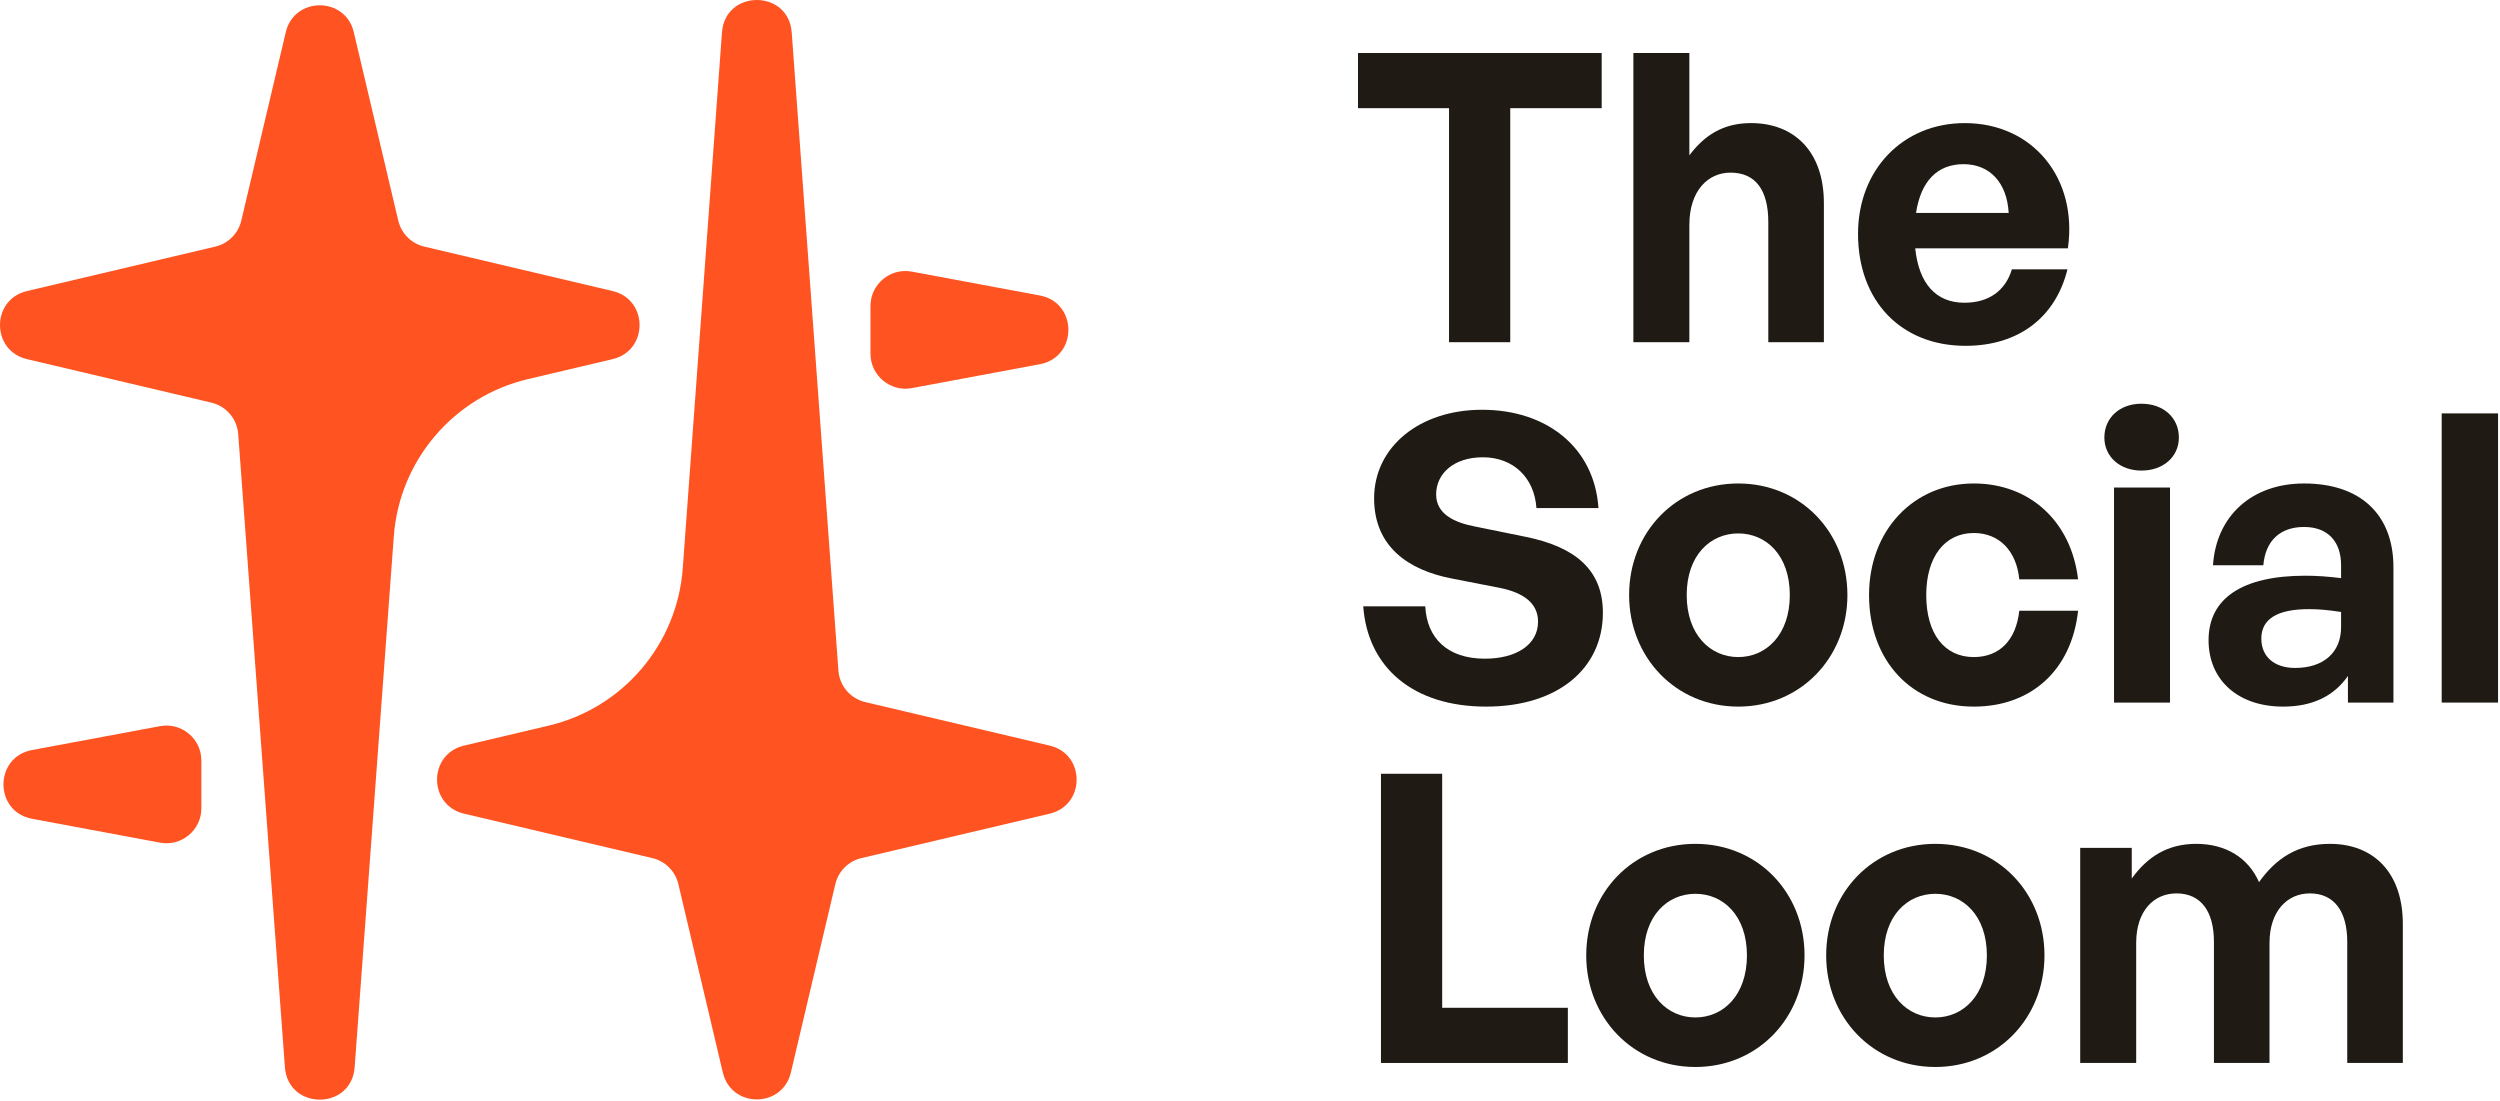
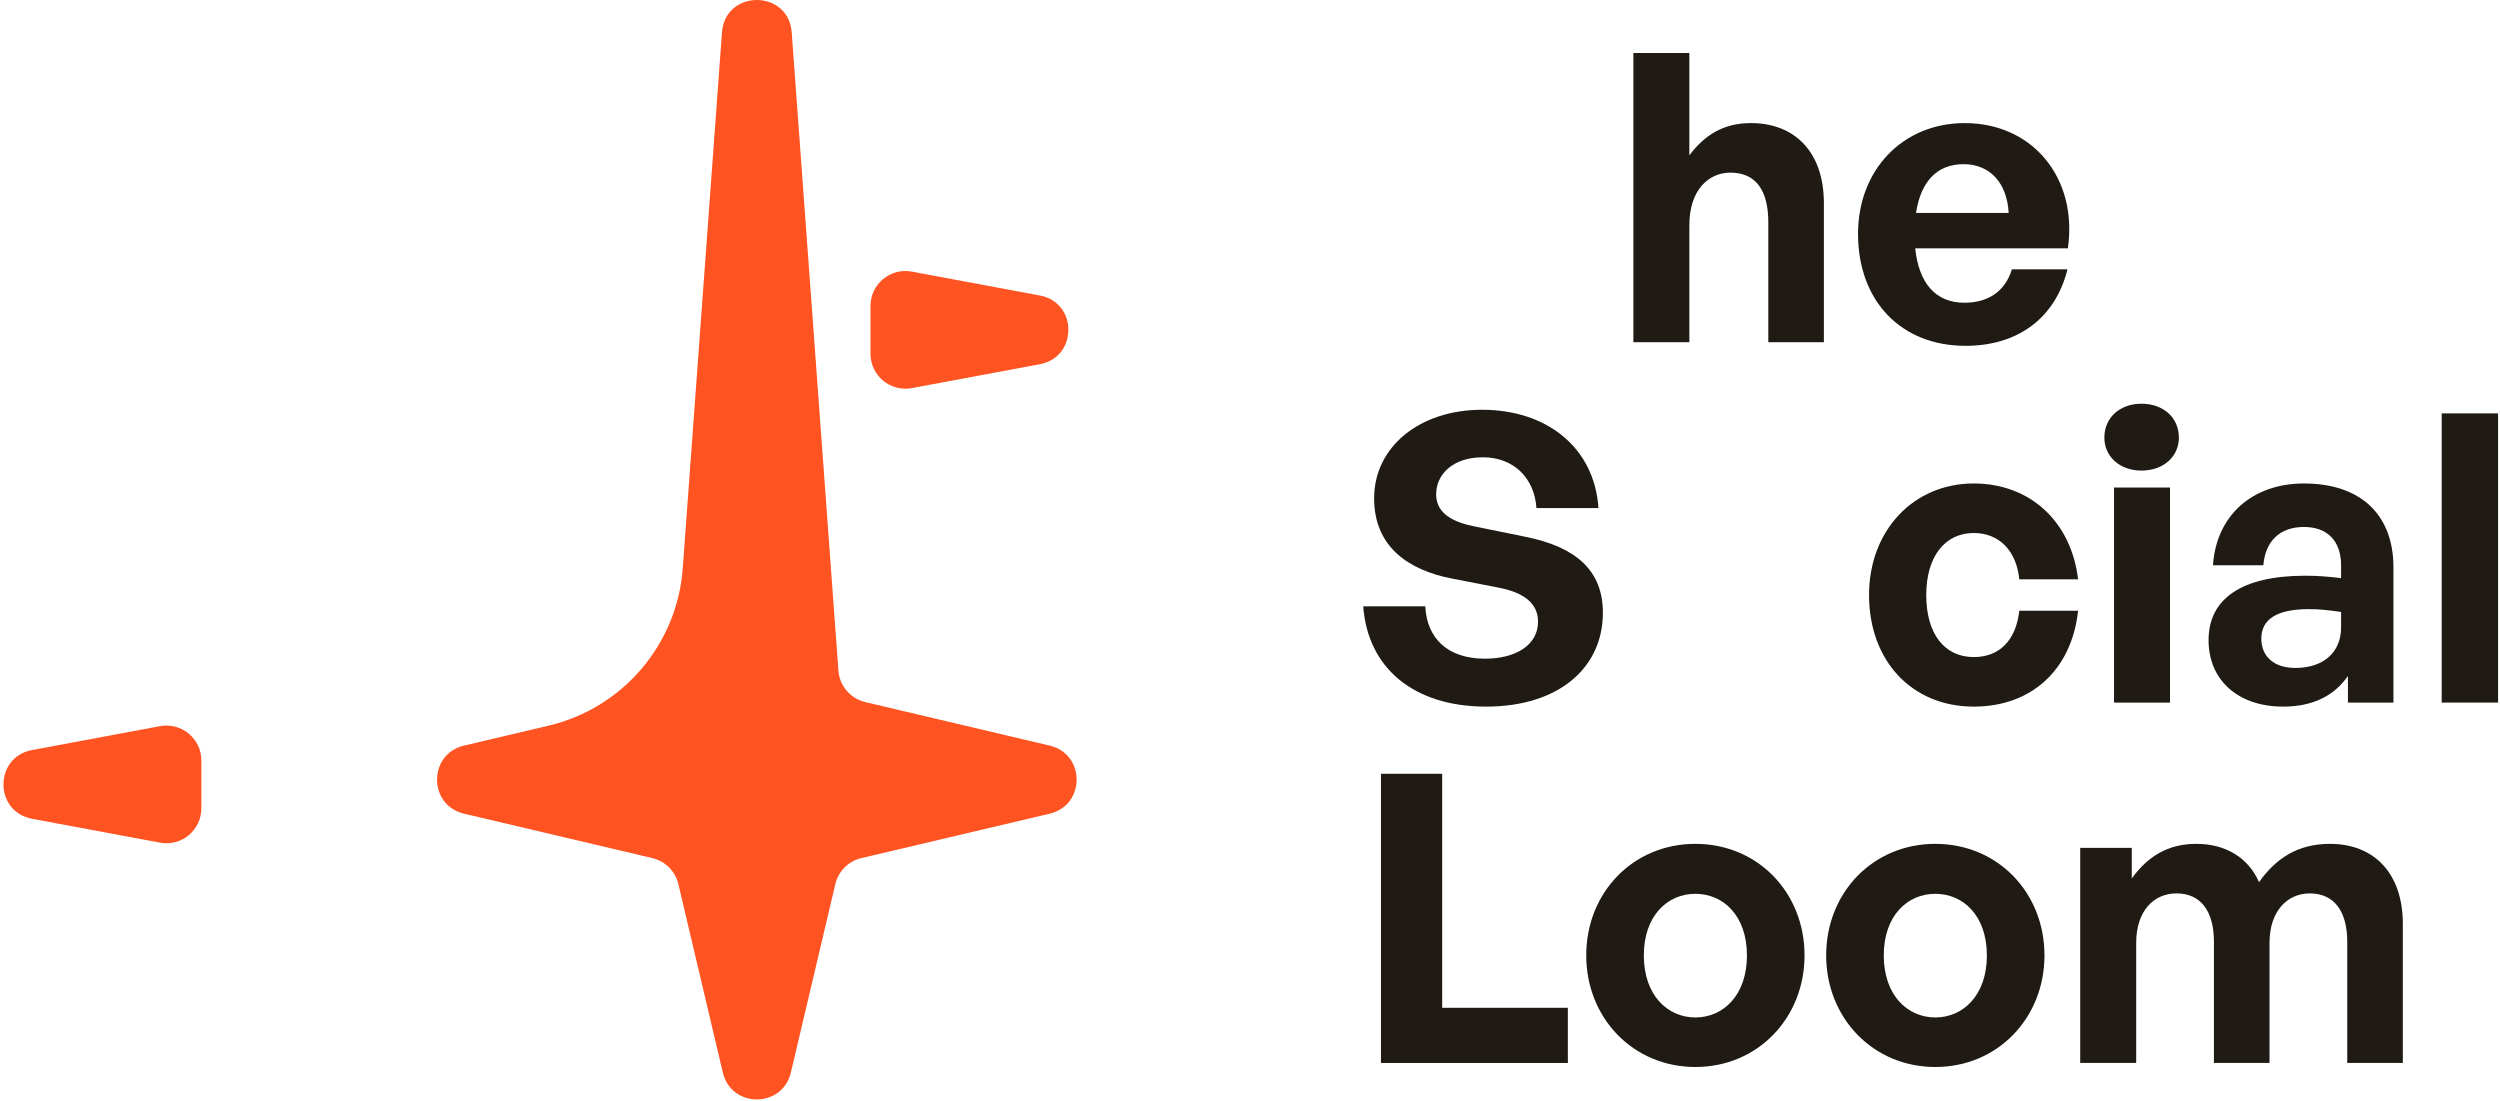
<svg xmlns="http://www.w3.org/2000/svg" width="429" height="189" viewBox="0 0 429 189" fill="none">
  <g clip-path="url(#clip0_5_2)">
-     <path d="M49.035 5.533C50.489 -0.63 59.26 -0.63 60.714 5.533L68.342 37.857C68.864 40.069 70.591 41.796 72.803 42.318L105.127 49.946C111.29 51.4 111.29 60.171 105.127 61.625L90.605 65.052C77.86 68.059 68.539 78.985 67.576 92.044L60.858 183.139C60.312 190.55 49.438 190.55 48.891 183.139L40.879 74.492C40.687 71.88 38.822 69.695 36.274 69.094L4.622 61.625C-1.541 60.171 -1.541 51.4 4.622 49.946L36.946 42.318C39.158 41.796 40.886 40.069 41.408 37.857L49.035 5.533Z" fill="#FF5321" />
    <path d="M178.435 50.706C184.968 51.925 184.968 61.284 178.435 62.502L156.475 66.599C152.784 67.287 149.375 64.455 149.375 60.7V52.508C149.375 48.753 152.784 45.921 156.475 46.61L178.435 50.706Z" fill="#FF5321" />
    <path d="M5.495 140.502C-1.038 139.284 -1.038 129.924 5.495 128.706L27.456 124.61C31.146 123.921 34.556 126.753 34.556 130.508V138.7C34.556 142.455 31.146 145.287 27.456 144.599L5.495 140.502Z" fill="#FF5321" />
    <path d="M123.891 5.562C124.433 -1.854 135.316 -1.854 135.859 5.562L143.872 115.076C144.064 117.689 145.928 119.876 148.478 120.477L180.127 127.946C186.29 129.4 186.29 138.171 180.127 139.625L147.803 147.252C145.591 147.774 143.864 149.502 143.342 151.714L135.714 184.038C134.26 190.201 125.489 190.201 124.035 184.038L116.408 151.714C115.886 149.502 114.158 147.774 111.946 147.252L79.622 139.625C73.459 138.171 73.459 129.4 79.622 127.946L94.132 124.522C106.883 121.513 116.206 110.579 117.162 97.513L123.891 5.562Z" fill="#FF5321" />
    <path d="M366.57 182.405H356.963V145.497H365.81V150.749C368.505 147.017 371.961 144.805 376.869 144.805C381.914 144.805 385.785 147.155 387.651 151.372C390.554 147.294 394.286 144.805 399.815 144.805C407.28 144.805 412.326 149.713 412.326 158.56V182.405H402.787V161.601C402.787 156.417 400.576 153.307 396.36 153.307C392.558 153.307 389.448 156.279 389.448 161.808V182.405H379.91V161.601C379.91 156.417 377.698 153.307 373.482 153.307C369.611 153.307 366.57 156.279 366.57 161.808V182.405Z" fill="#1F1B14" />
    <path d="M332.101 183.096C321.388 183.096 313.371 174.664 313.371 163.951C313.371 153.169 321.388 144.805 332.101 144.805C342.814 144.805 350.832 153.169 350.832 163.951C350.832 174.664 342.814 183.096 332.101 183.096ZM332.101 174.595C336.87 174.595 340.948 170.793 340.948 163.951C340.948 157.108 336.87 153.376 332.101 153.376C327.332 153.376 323.254 157.108 323.254 163.951C323.254 170.793 327.332 174.595 332.101 174.595Z" fill="#1F1B14" />
    <path d="M290.928 183.096C280.215 183.096 272.198 174.664 272.198 163.951C272.198 153.169 280.215 144.805 290.928 144.805C301.642 144.805 309.659 153.169 309.659 163.951C309.659 174.664 301.642 183.096 290.928 183.096ZM290.928 174.595C295.698 174.595 299.775 170.793 299.775 163.951C299.775 157.108 295.698 153.376 290.928 153.376C286.159 153.376 282.081 157.108 282.081 163.951C282.081 170.793 286.159 174.595 290.928 174.595Z" fill="#1F1B14" />
    <path d="M269.043 182.405H236.973V132.779H247.478V172.936H269.043V182.405Z" fill="#1F1B14" />
    <path d="M428.669 120.563H418.993V70.938H428.669V120.563Z" fill="#1F1B14" />
    <path d="M402.904 120.563V116.002C400.485 119.458 396.821 121.255 391.776 121.255C384.104 121.255 378.989 116.762 378.989 109.85C378.989 102.662 384.795 98.792 395.577 98.792C397.651 98.792 399.448 98.93 401.729 99.206V96.995C401.729 92.848 399.379 90.428 395.37 90.428C391.223 90.428 388.735 92.848 388.389 96.995H379.75C380.302 88.493 386.454 82.964 395.37 82.964C405.046 82.964 410.714 88.286 410.714 97.34V120.563H402.904ZM388.044 109.574C388.044 112.684 390.255 114.619 393.849 114.619C398.757 114.619 401.729 111.924 401.729 107.639V105.012C399.448 104.667 397.858 104.528 396.199 104.528C390.739 104.528 388.044 106.256 388.044 109.574Z" fill="#1F1B14" />
    <path d="M373.896 75.085C373.896 78.333 371.269 80.752 367.468 80.752C363.735 80.752 361.109 78.333 361.109 75.085C361.109 71.698 363.735 69.279 367.468 69.279C371.269 69.279 373.896 71.698 373.896 75.085ZM372.375 120.564H362.768V83.655H372.375V120.564Z" fill="#1F1B14" />
    <path d="M338.698 121.255C328.054 121.255 320.728 113.375 320.728 102.109C320.728 91.05 328.331 82.964 338.698 82.964C348.306 82.964 355.425 89.461 356.6 99.414H346.509C346.025 94.506 343.053 91.465 338.698 91.465C333.722 91.465 330.543 95.543 330.543 102.109C330.543 108.744 333.653 112.753 338.698 112.753C343.122 112.753 345.956 109.85 346.509 104.805H356.6C355.494 114.965 348.582 121.255 338.698 121.255Z" fill="#1F1B14" />
-     <path d="M298.285 121.255C287.572 121.255 279.555 112.822 279.555 102.109C279.555 91.327 287.572 82.964 298.285 82.964C308.998 82.964 317.016 91.327 317.016 102.109C317.016 112.822 308.998 121.255 298.285 121.255ZM298.285 112.753C303.054 112.753 307.132 108.952 307.132 102.109C307.132 95.267 303.054 91.534 298.285 91.534C293.516 91.534 289.438 95.267 289.438 102.109C289.438 108.952 293.516 112.753 298.285 112.753Z" fill="#1F1B14" />
    <path d="M275.056 105.15C275.056 114.619 267.453 121.255 255.012 121.255C242.502 121.255 234.692 114.55 233.932 104.044H244.576C244.852 109.505 248.377 113.03 254.805 113.03C260.127 113.03 263.928 110.68 263.928 106.671C263.928 103.561 261.509 101.695 257.293 100.865L249.137 99.275C241.604 97.824 235.798 93.746 235.798 85.521C235.798 76.674 243.608 70.315 254.321 70.315C265.449 70.315 273.605 76.812 274.296 87.18H263.652C263.306 81.996 259.712 78.471 254.459 78.471C249.345 78.471 246.442 81.374 246.442 84.83C246.442 88.217 249.552 89.668 253.146 90.359L261.648 92.087C270.356 93.815 275.056 97.824 275.056 105.15Z" fill="#1F1B14" />
    <path d="M337.292 59.344C326.233 59.344 318.838 51.672 318.838 40.13C318.838 29.14 326.51 21.123 337.154 21.123C348.835 21.123 356.576 30.592 354.848 42.618H328.652C329.275 48.631 332.177 51.949 337.085 51.949C341.301 51.949 344.135 49.875 345.241 46.212H354.779C352.705 54.575 346.277 59.344 337.292 59.344ZM336.947 28.172C332.454 28.172 329.62 31.075 328.791 36.536H344.688C344.411 31.421 341.508 28.172 336.947 28.172Z" fill="#1F1B14" />
    <path d="M289.894 38.609V58.722H280.287V9.096H289.894V26.652C292.451 23.265 295.631 21.122 300.469 21.122C307.864 21.122 312.979 25.961 312.979 34.877V58.722H303.441V38.125C303.441 32.665 301.298 29.624 296.944 29.624C293.142 29.624 289.894 32.665 289.894 38.609Z" fill="#1F1B14" />
-     <path d="M259.159 58.722H248.654V18.565H233.033V9.096H274.849V18.565H259.159V58.722Z" fill="#1F1B14" />
  </g>
  <defs>
    <clipPath id="clip0_5_2">
      <rect width="429" height="189" fill="white" />
    </clipPath>
  </defs>
</svg>